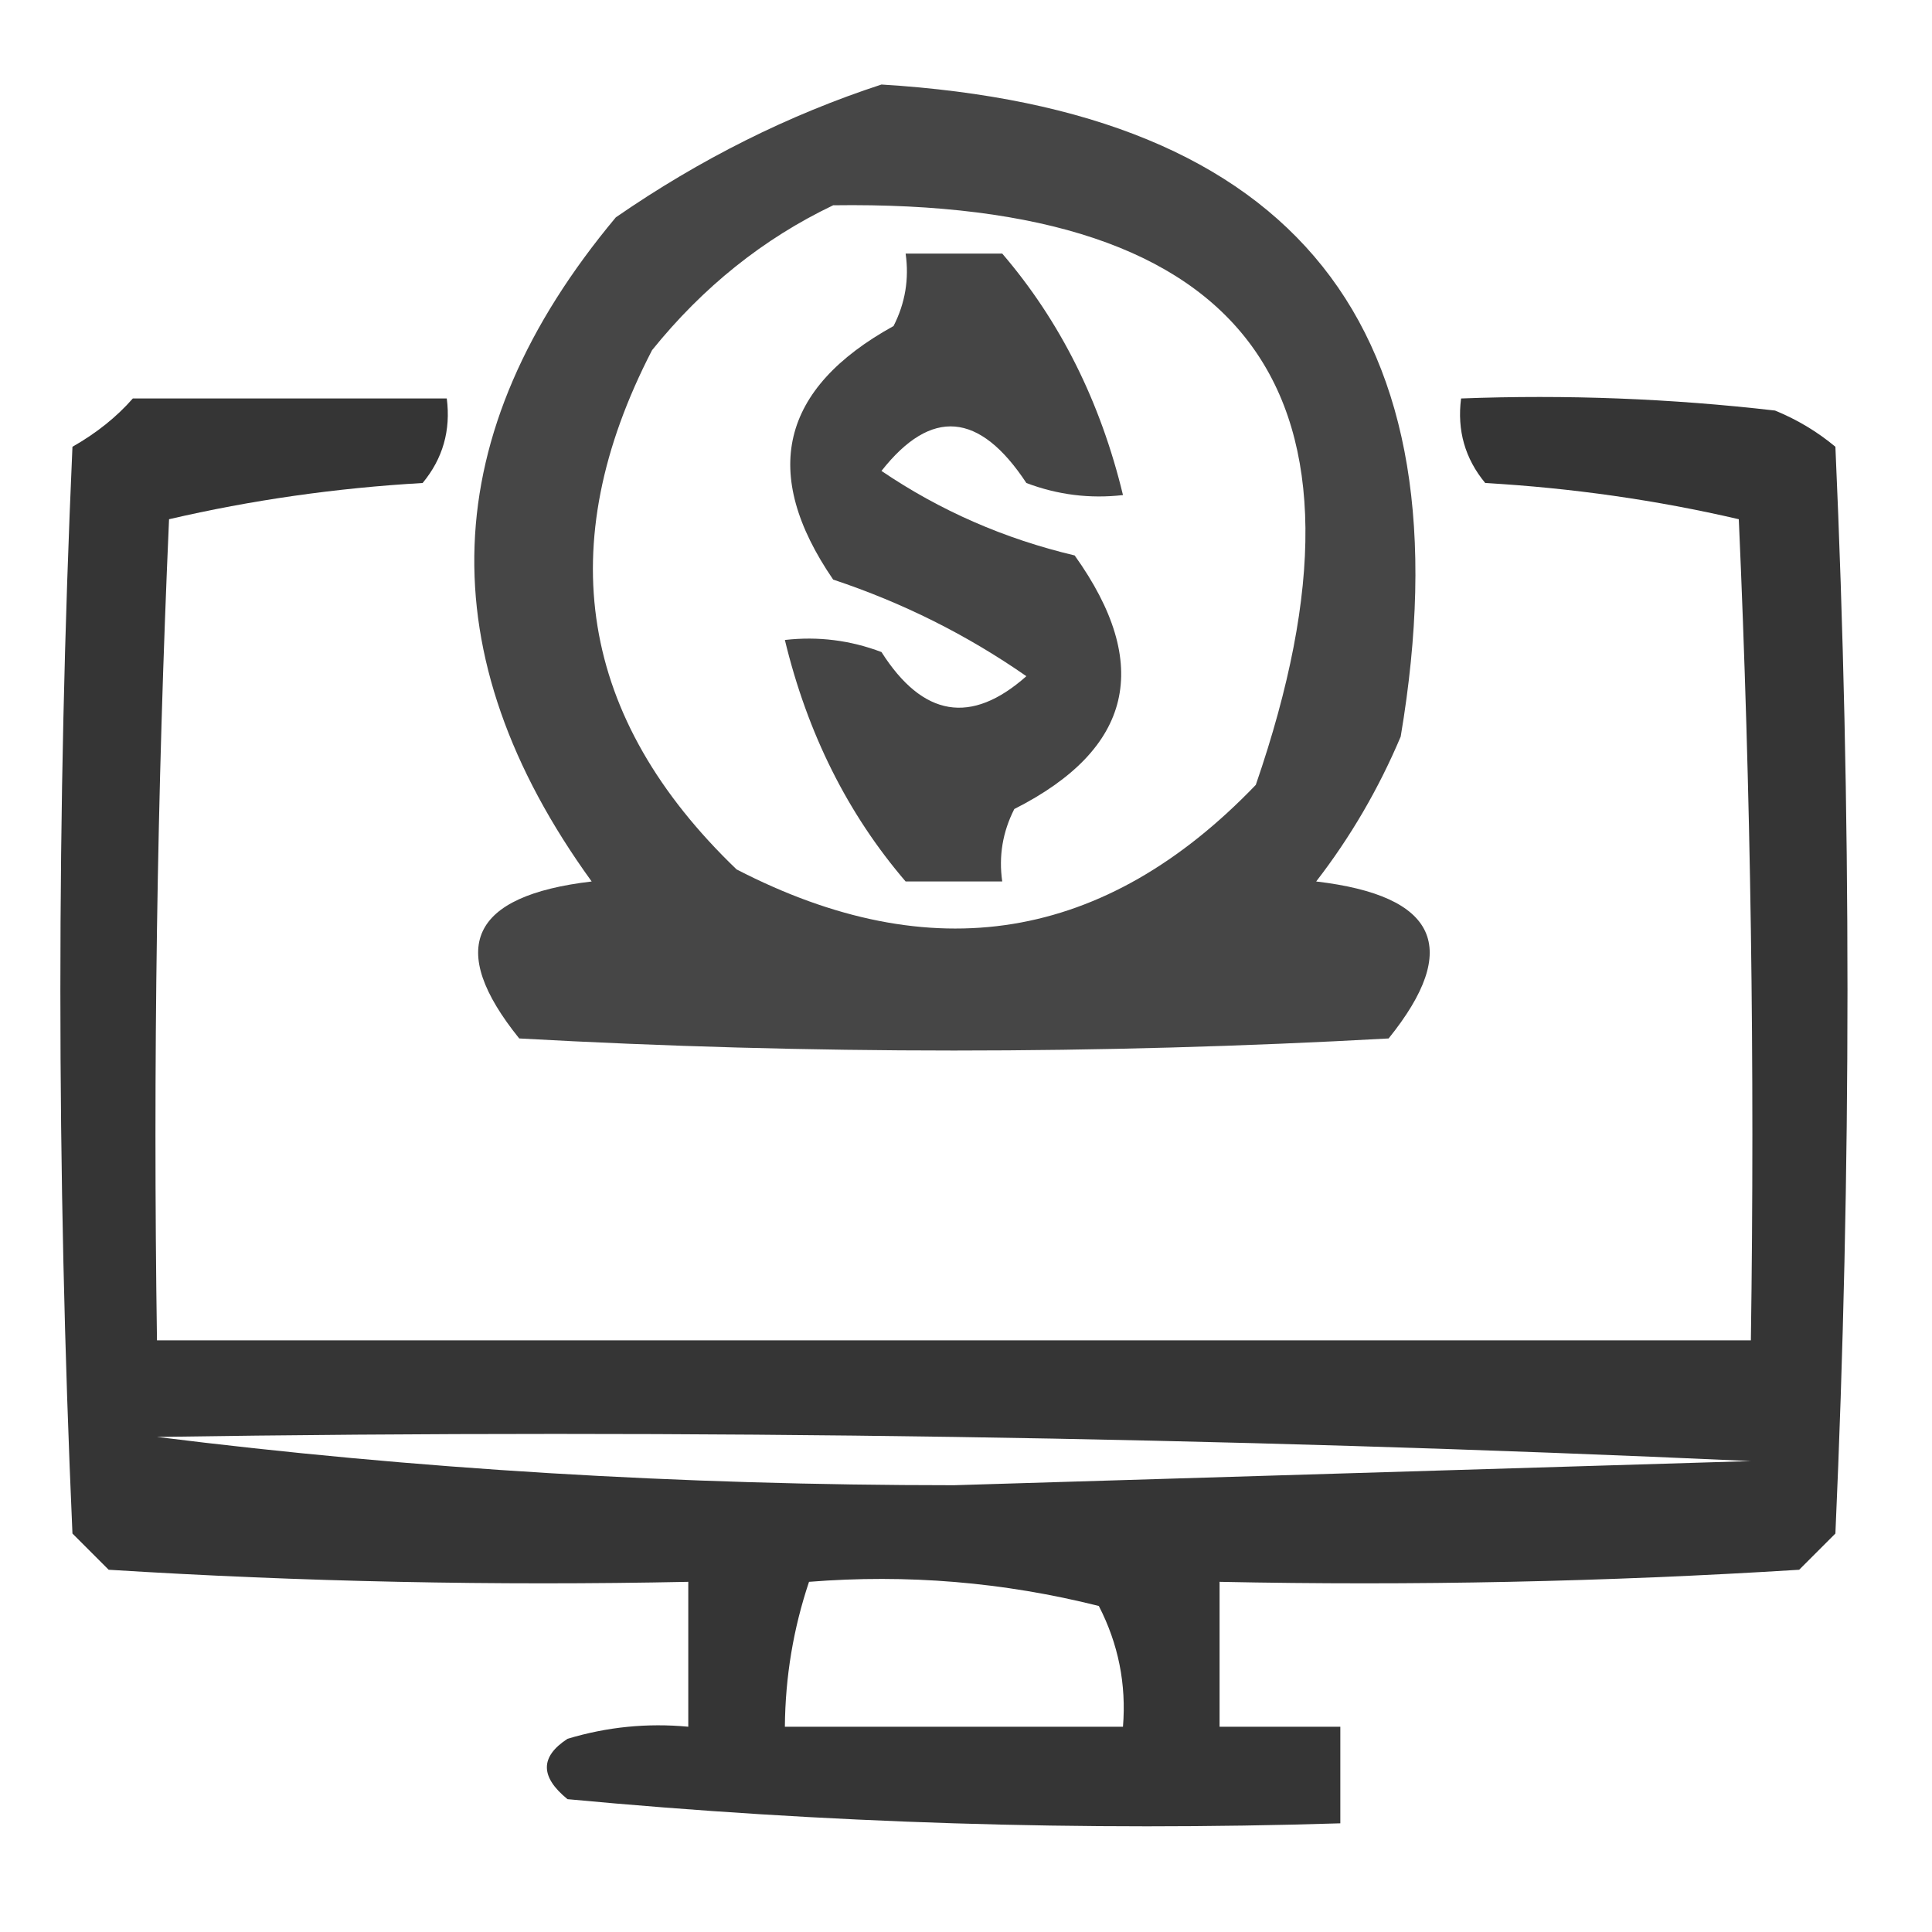
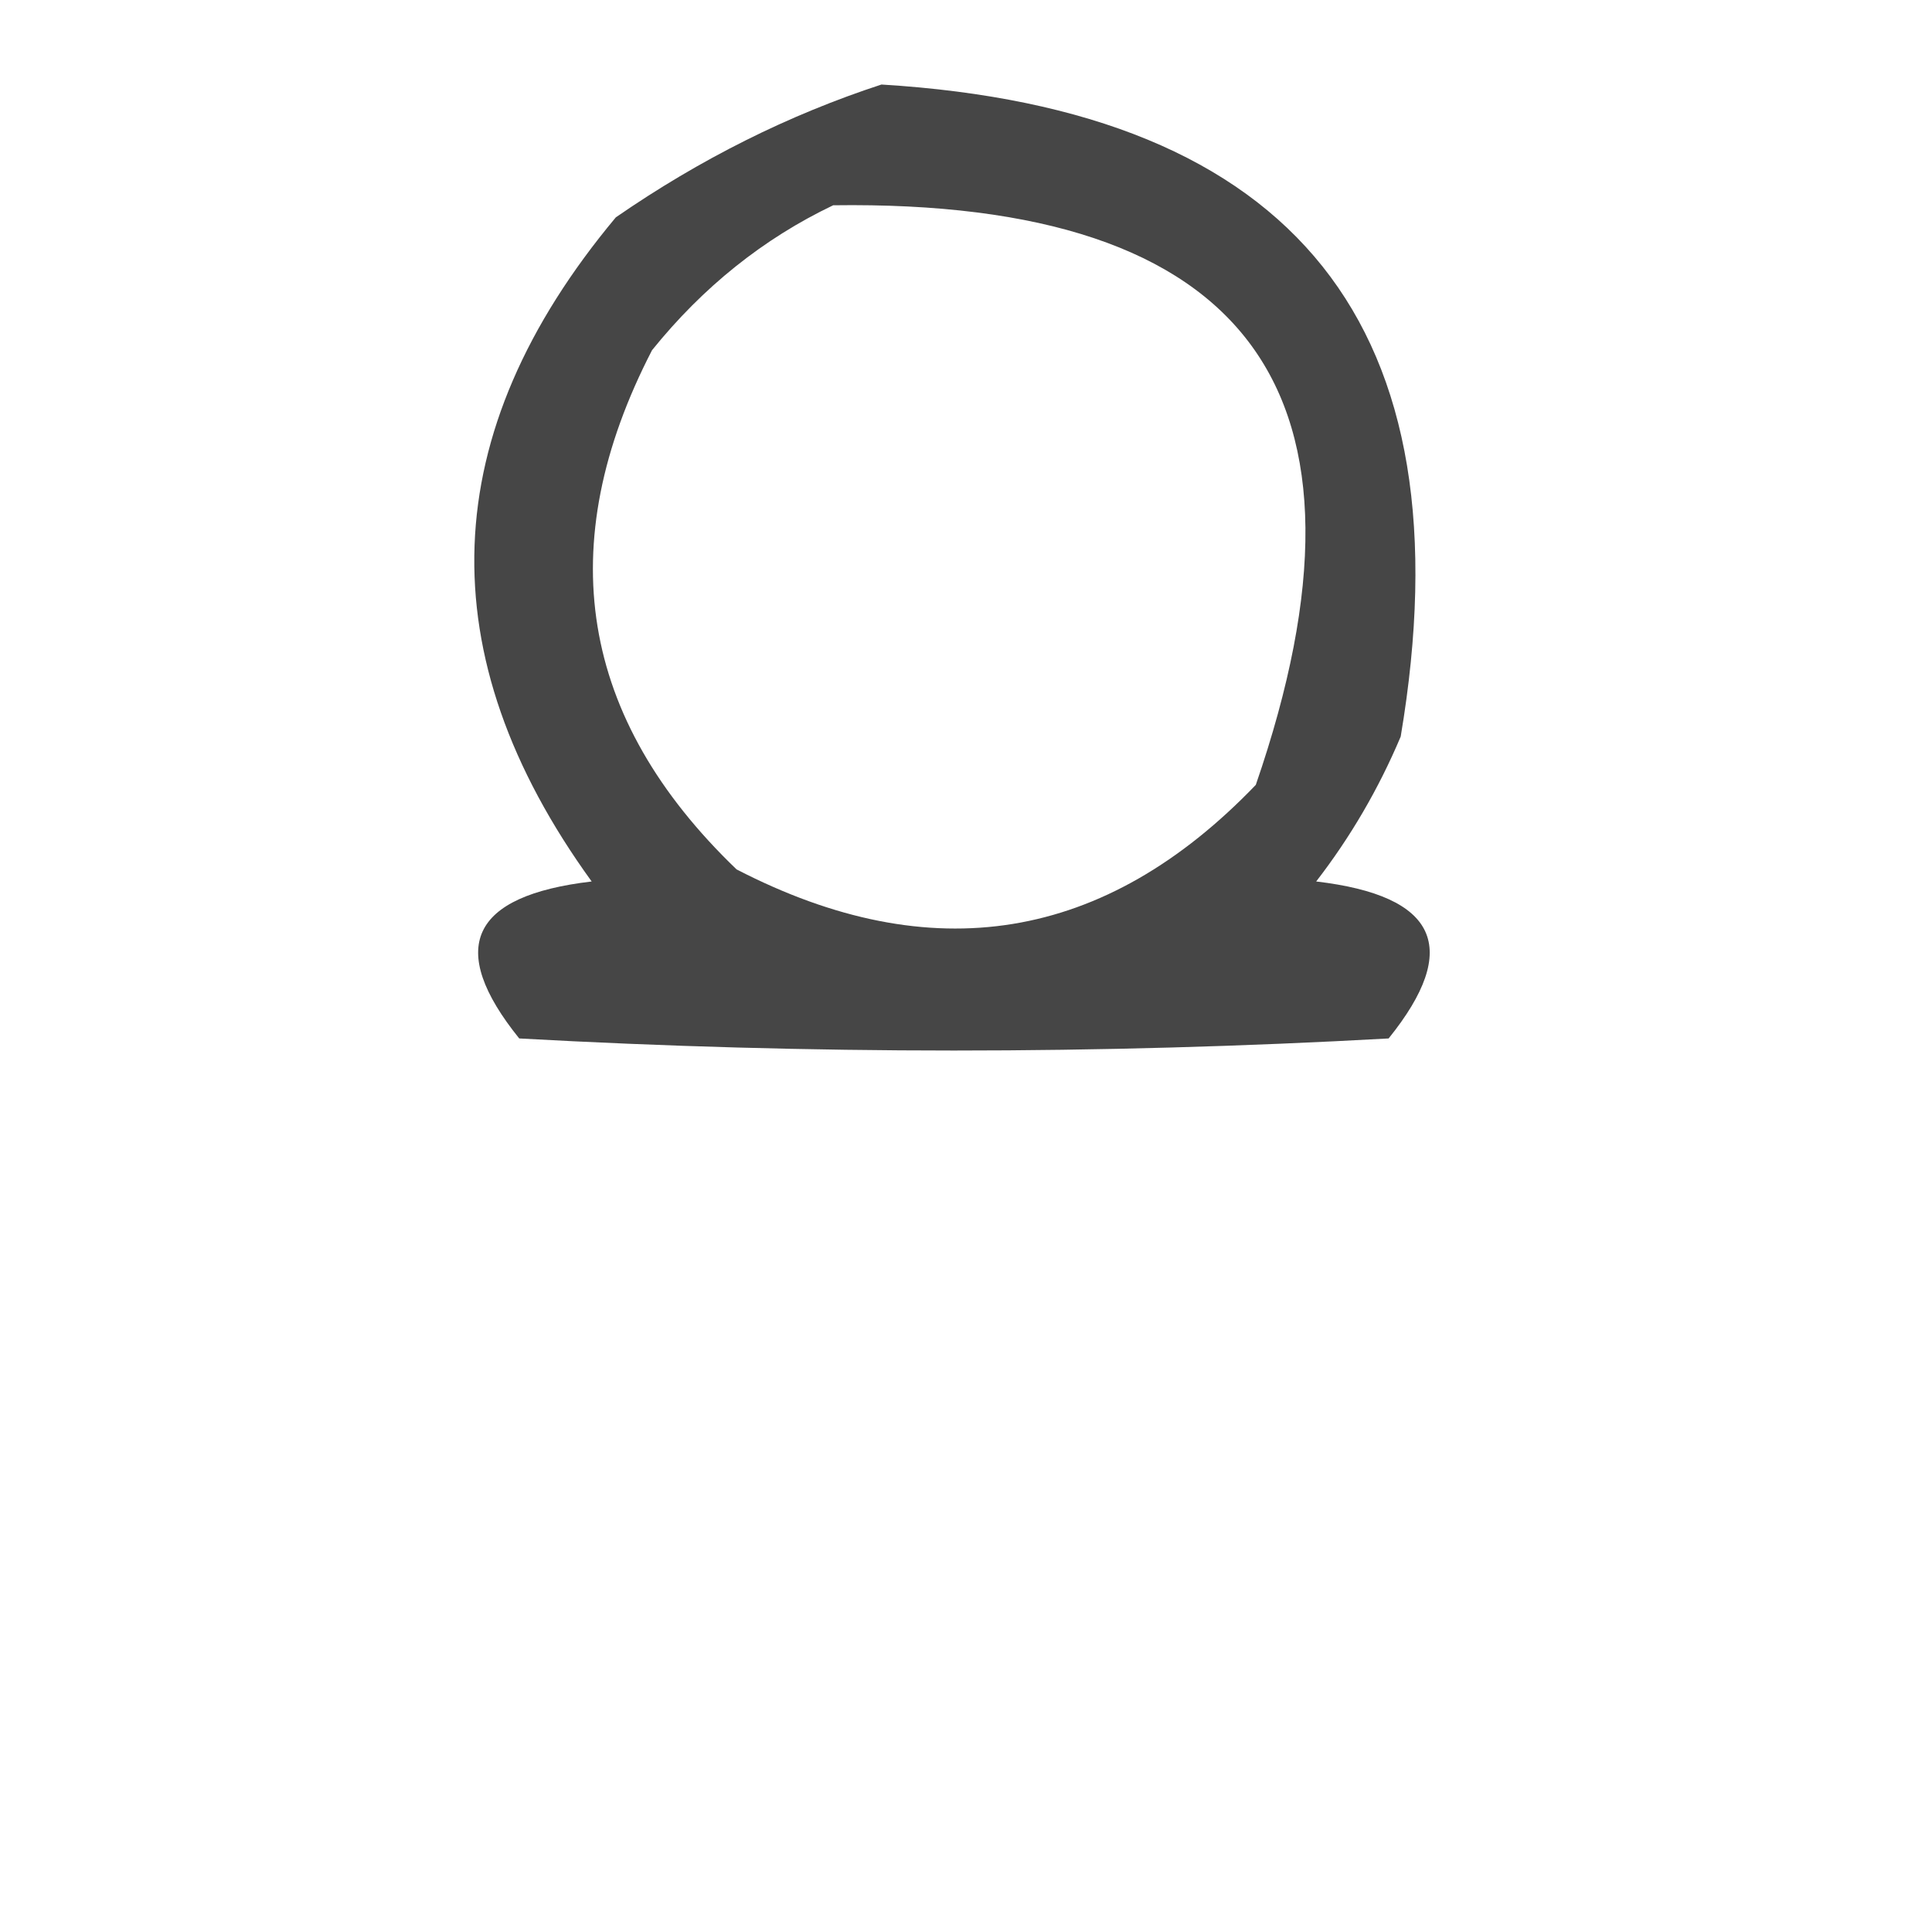
<svg xmlns="http://www.w3.org/2000/svg" width="80px" height="80px" style="shape-rendering:geometricPrecision; text-rendering:geometricPrecision; image-rendering:optimizeQuality; fill-rule:evenodd; clip-rule:evenodd">
  <g>
    <path style="opacity:0.724" fill="#000000" d="M 36.5,3.5 C 53.688,4.55 60.855,13.55 58,30.5C 57.086,32.664 55.919,34.664 54.5,36.5C 59.52,37.089 60.52,39.255 57.5,43C 45.5,43.667 33.5,43.667 21.5,43C 18.48,39.255 19.48,37.089 24.5,36.5C 17.701,27.108 18.034,17.941 25.5,9C 28.991,6.588 32.657,4.755 36.5,3.5 Z M 34.5,8.5 C 51.765,8.257 57.598,16.257 52,32.5C 45.749,39.011 38.582,40.177 30.5,36C 23.989,29.749 22.823,22.582 27,14.5C 29.114,11.879 31.614,9.879 34.5,8.5 Z" />
  </g>
  <g>
-     <path style="opacity:0.73" fill="#000000" d="M 37.5,10.5 C 38.833,10.5 40.167,10.5 41.5,10.5C 43.899,13.298 45.566,16.631 46.5,20.5C 45.127,20.657 43.793,20.49 42.5,20C 40.557,17.051 38.557,16.884 36.5,19.5C 38.925,21.145 41.592,22.311 44.5,23C 47.73,27.522 46.897,31.022 42,33.5C 41.517,34.448 41.35,35.448 41.5,36.5C 40.167,36.5 38.833,36.5 37.5,36.5C 35.101,33.702 33.434,30.369 32.5,26.5C 33.873,26.343 35.207,26.51 36.5,27C 38.212,29.692 40.212,30.026 42.5,28C 40.044,26.29 37.377,24.956 34.5,24C 31.477,19.591 32.31,16.091 37,13.5C 37.483,12.552 37.65,11.552 37.5,10.5 Z" />
-   </g>
+     </g>
  <g>
-     <path style="opacity:0.791" fill="#000000" d="M 5.5,16.5 C 9.833,16.5 14.167,16.5 18.5,16.5C 18.67,17.822 18.337,18.989 17.5,20C 13.911,20.207 10.411,20.707 7,21.5C 6.5,32.828 6.333,44.162 6.5,55.5C 28.5,55.5 50.5,55.5 72.5,55.5C 72.666,44.162 72.5,32.828 72,21.5C 68.589,20.707 65.089,20.207 61.5,20C 60.663,18.989 60.33,17.822 60.5,16.5C 64.846,16.334 69.179,16.501 73.5,17C 74.416,17.374 75.25,17.874 76,18.5C 76.667,33.5 76.667,48.5 76,63.5C 75.5,64 75,64.5 74.5,65C 66.507,65.5 58.507,65.666 50.5,65.5C 50.5,67.5 50.5,69.5 50.5,71.5C 52.167,71.5 53.833,71.5 55.5,71.5C 55.5,72.833 55.5,74.167 55.5,75.5C 44.813,75.832 34.146,75.499 23.5,74.5C 22.36,73.575 22.36,72.741 23.5,72C 25.134,71.507 26.801,71.34 28.5,71.5C 28.5,69.5 28.5,67.5 28.5,65.5C 20.493,65.666 12.493,65.5 4.5,65C 4,64.5 3.5,64 3,63.5C 2.333,48.5 2.333,33.5 3,18.5C 3.995,17.934 4.828,17.267 5.5,16.5 Z M 6.5,59.5 C 28.51,59.167 50.51,59.5 72.5,60.5C 61.5,60.833 50.5,61.167 39.5,61.5C 28.146,61.499 17.146,60.832 6.5,59.5 Z M 33.5,65.5 C 37.555,65.176 41.555,65.509 45.5,66.5C 46.309,68.071 46.643,69.738 46.5,71.5C 41.833,71.5 37.167,71.5 32.5,71.5C 32.517,69.435 32.85,67.435 33.5,65.5 Z" />
-   </g>
+     </g>
</svg>